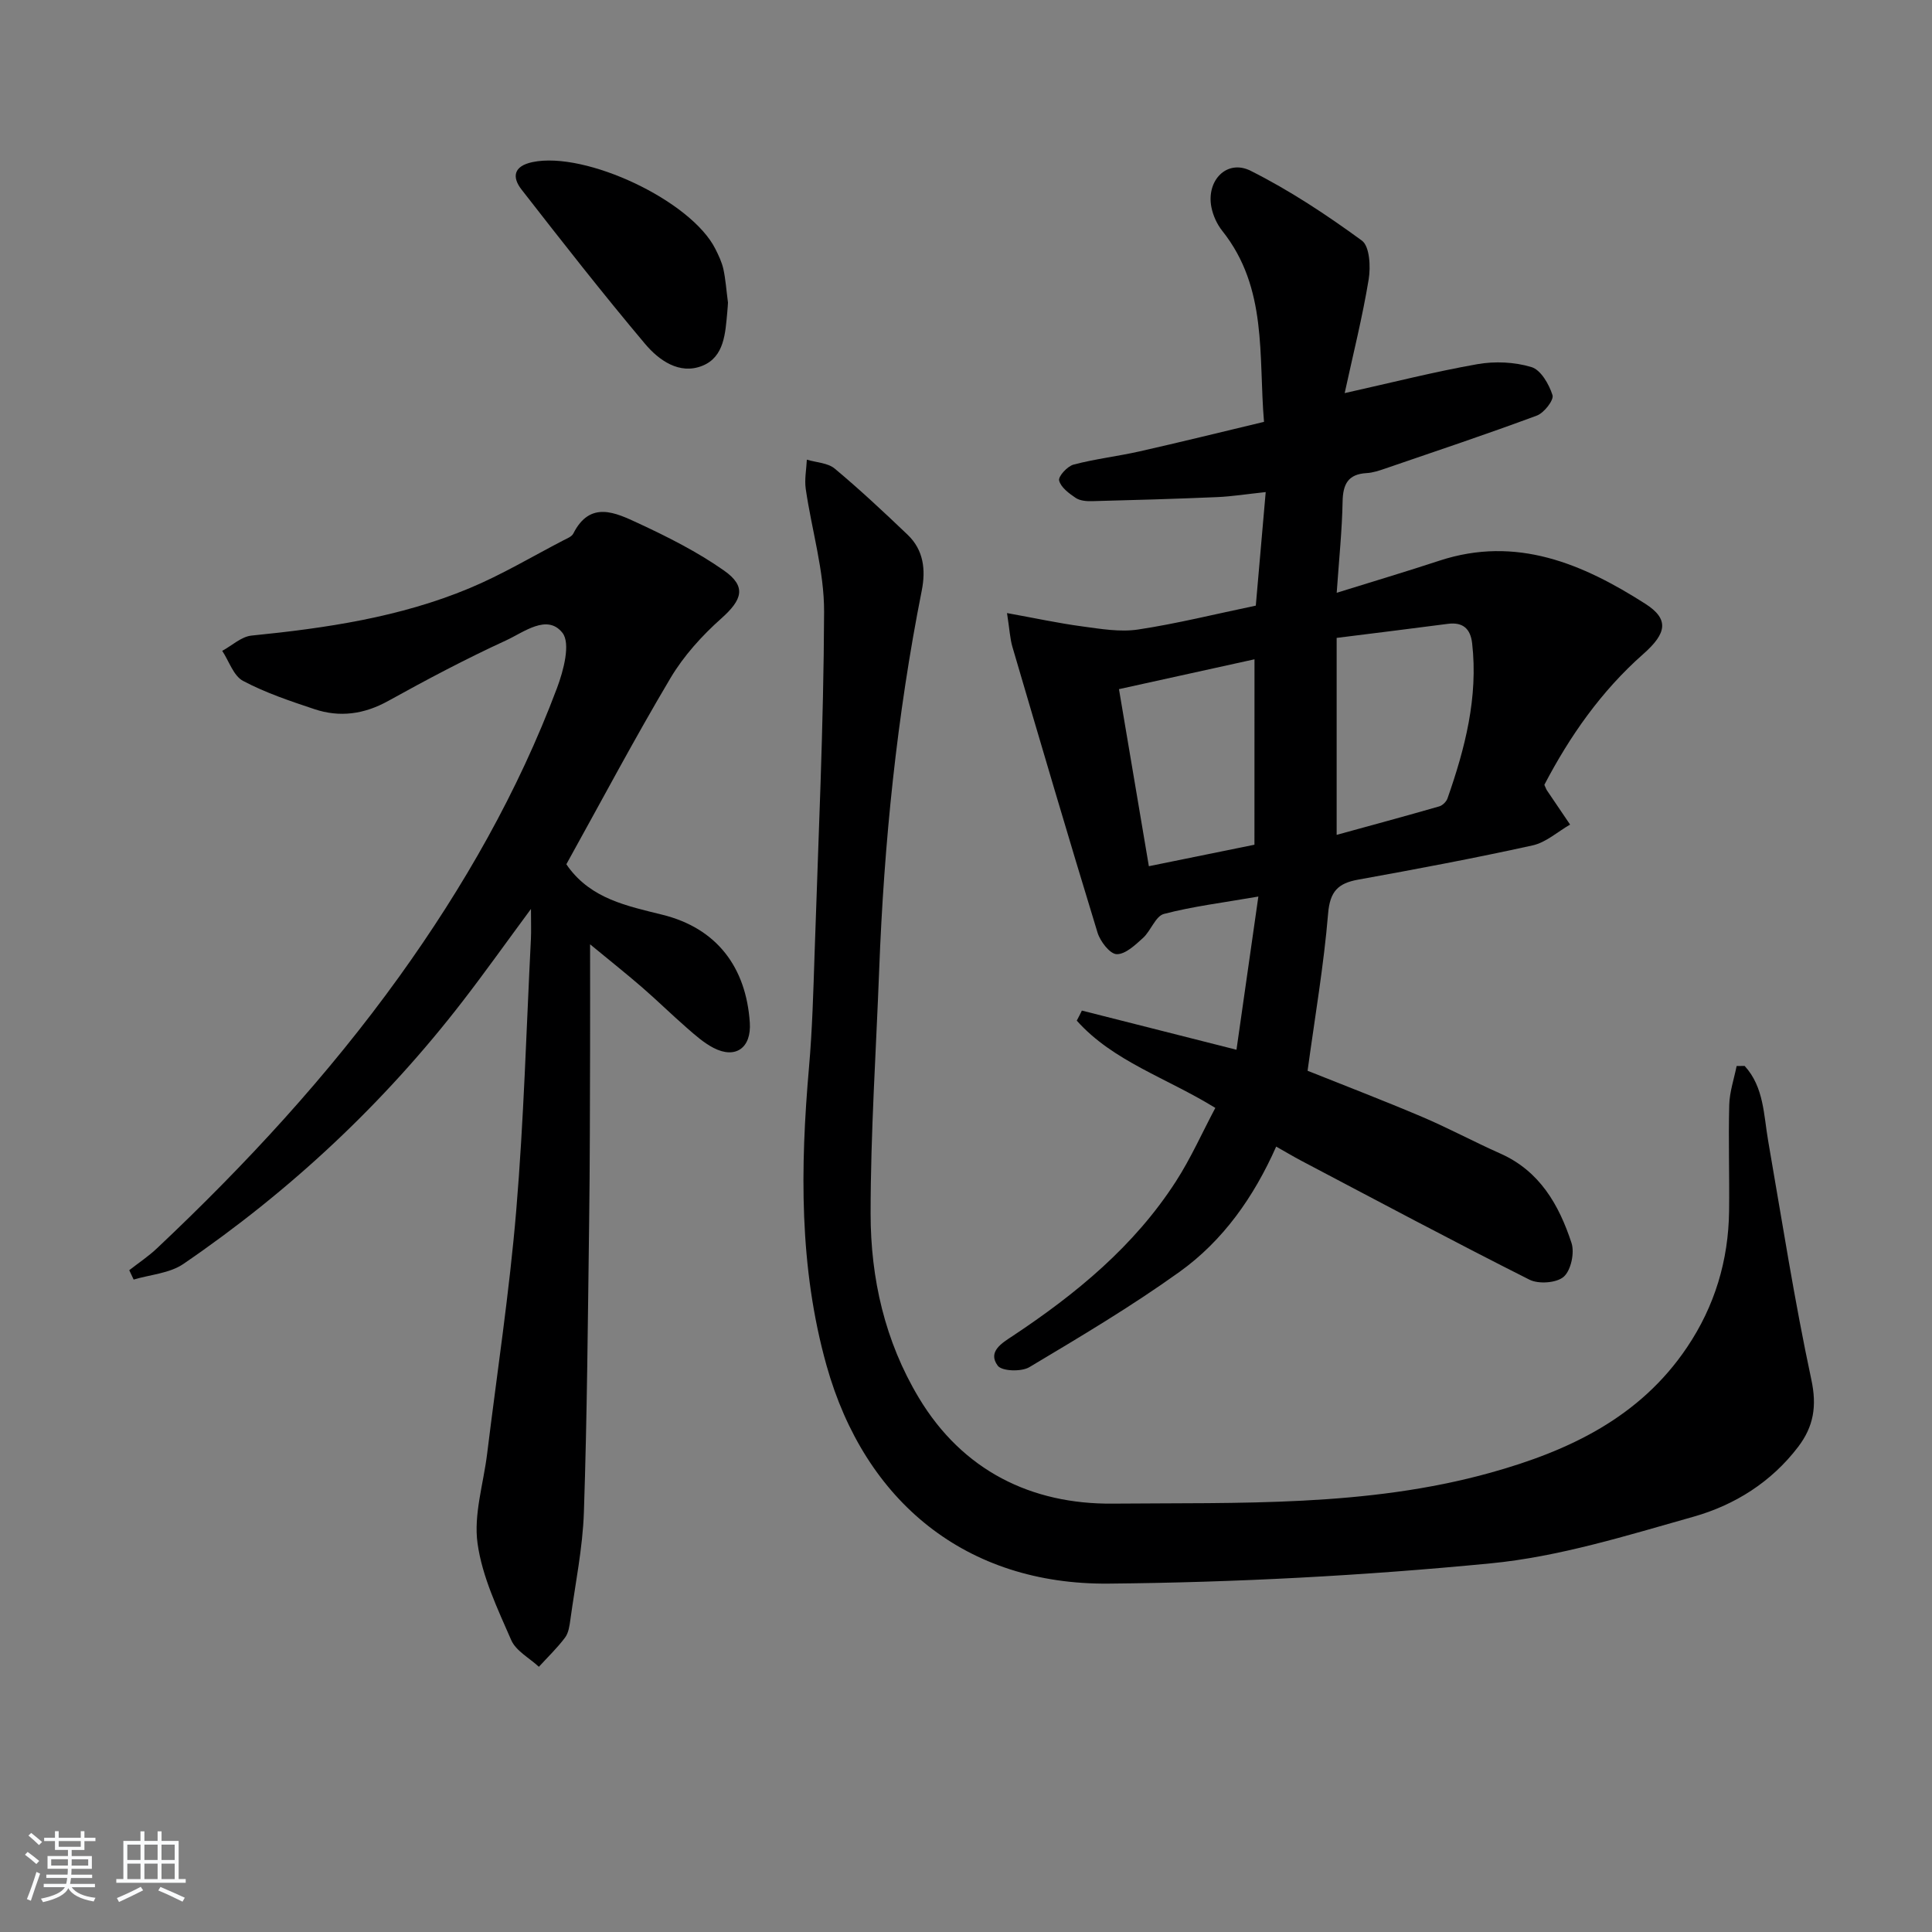
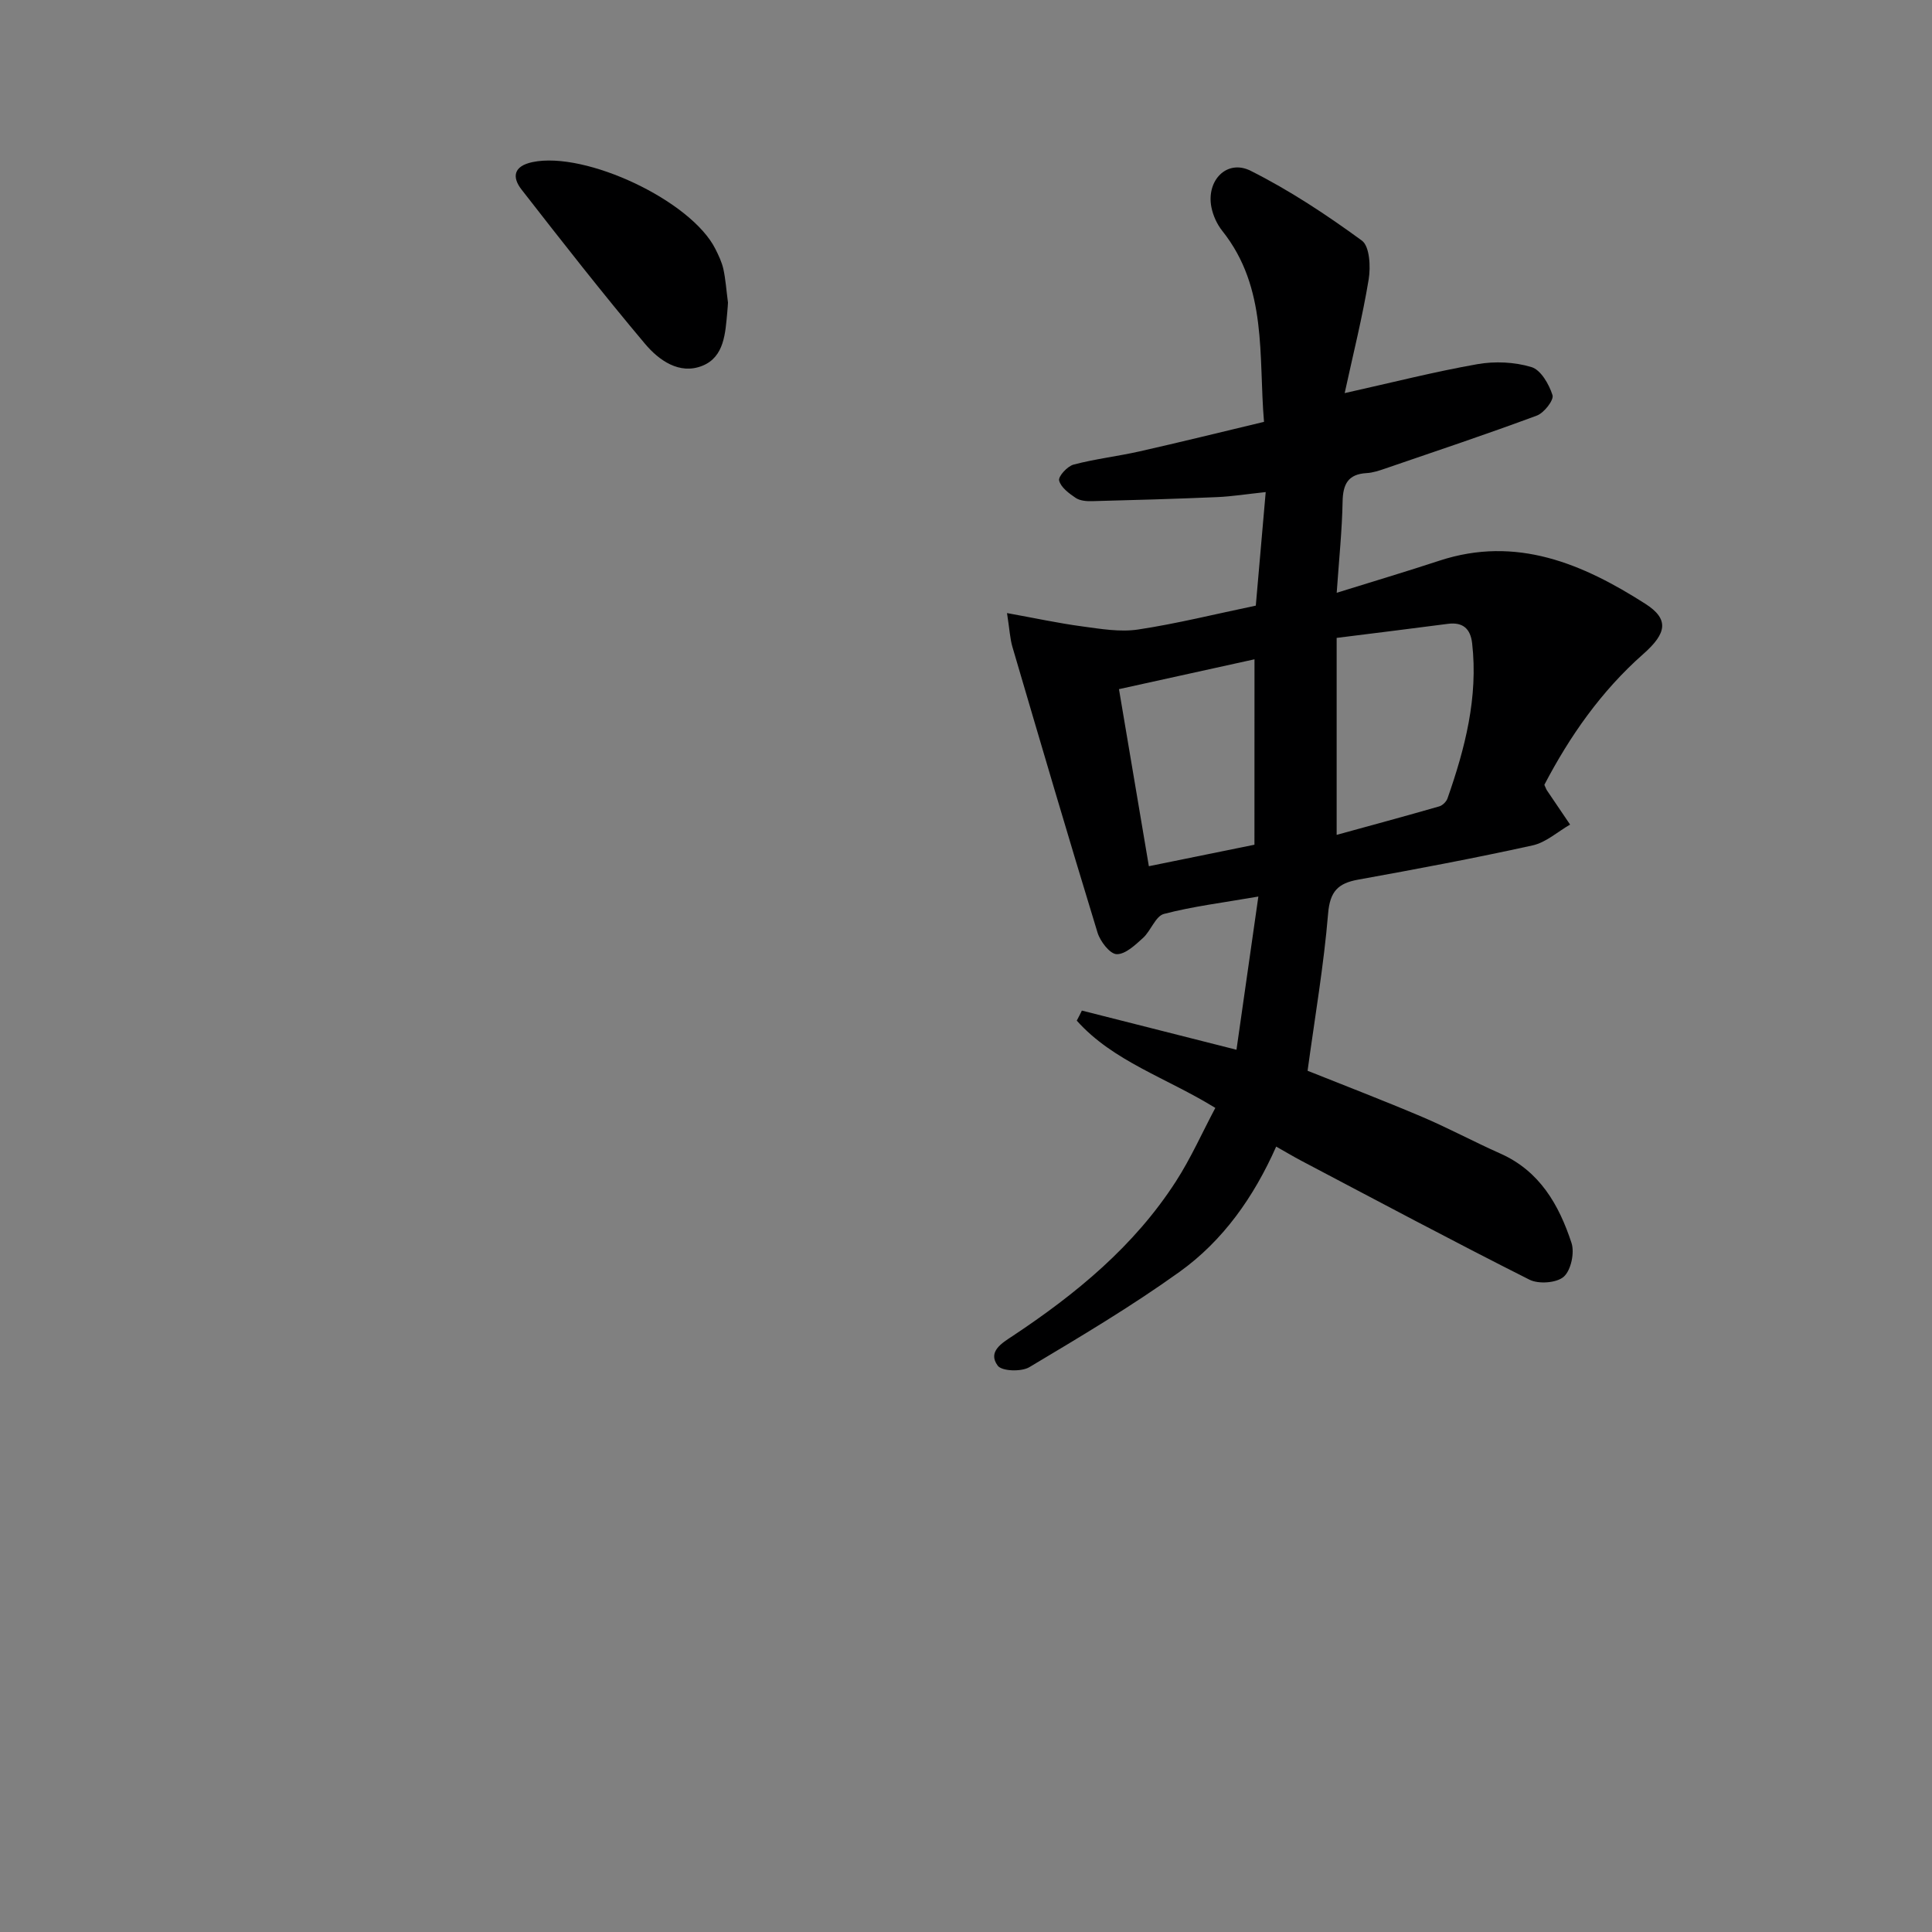
<svg xmlns="http://www.w3.org/2000/svg" enable-background="new 0 0 400 400" viewBox="0 0 400 400">
  <rect x="0" y="0" width="400" height="400" fill="#808080" stroke="none" />
-   <path d="m5.17 384 .55-.58c.85.61 1.65 1.24 2.4 1.87l-.59.64c-.83-.73-1.62-1.38-2.36-1.93m1.22 9.53-.82-.34c.71-1.76 1.37-3.64 1.98-5.63.24.13.5.25.76.36-.6 1.67-1.24 3.54-1.92 5.61m-.5-13.5.57-.54c.56.44 1.31 1.06 2.26 1.87l-.65.64c-.67-.66-1.4-1.32-2.18-1.97m3.25.46h2.24v-1.36h.77v1.36h4.57v-1.36h.76v1.36h2.28v.69h-2.28v1.84h-2.64v1.26h4.18v2.64h-4.21c0 .45-.02.86-.05 1.21h4.32v.69h-4.38c-.04.34-.1.75-.19 1.22h5.15v.69h-4.82c.87 1.19 2.51 1.92 4.93 2.19-.17.31-.3.57-.37.76-2.77-.49-4.52-1.41-5.26-2.76-.56 1.26-2.3 2.23-5.24 2.9-.12-.24-.26-.48-.43-.72 2.73-.55 4.38-1.34 4.96-2.38h-4.38v-.69h4.65c.1-.38.17-.79.21-1.22h-4.32v-.69h4.4c.03-.34.05-.75.05-1.21h-4.2v-2.64h4.23v-1.26h-2.69v-1.84h-2.24zm1.46 4.46v1.29h3.45c.01-.4.02-.57.01-.53v-.32-.45h-3.46zm1.55-2.59h4.57v-1.19h-4.57zm6.11 2.59h-3.42v.77c-.01.19-.01.37-.02.53h3.44z" fill="#fafbfc" />
-   <path d="m32.63 379.16h.82v1.98h3.54v7.89h1.46v.78h-14.37v-.78h1.46v-7.89h3.54v-1.98h.82v1.98h2.73zm-3.49 11.48.5.73c-1.61.82-3.28 1.63-5 2.42-.13-.27-.28-.55-.44-.82 1.75-.73 3.4-1.5 4.94-2.33m-2.78-5.55h2.73v-3.18h-2.73zm0 3.95h2.73v-3.2h-2.73zm3.54-3.95h2.73v-3.18h-2.73zm0 3.95h2.73v-3.2h-2.73zm7.89 4.68c-1.84-.92-3.51-1.7-5.02-2.32l.45-.73c1.89.8 3.57 1.55 5.04 2.23zm-1.62-11.81h-2.73v3.18h2.73zm-2.73 7.13h2.73v-3.2h-2.73z" fill="#fafbfc" />
  <g fill="#000001">
    <path d="m223.99 209.23c10.35 2.62 20.7 5.25 32.01 8.11 1.49-10.41 2.92-20.44 4.53-31.72-7.36 1.28-13.57 2.03-19.55 3.6-1.74.46-2.69 3.47-4.32 4.96-1.61 1.46-3.66 3.42-5.47 3.37-1.4-.04-3.4-2.64-3.96-4.47-6.02-19.67-11.82-39.41-17.62-59.15-.5-1.71-.58-3.54-1.12-7 5.76 1.04 10.64 2.1 15.57 2.76 3.84.52 7.85 1.21 11.6.64 8-1.21 15.89-3.18 24.34-4.94.65-7.52 1.31-15.05 2.05-23.51-3.97.42-7 .91-10.04 1.04-8.63.37-17.28.62-25.92.84-1.14.03-2.5-.08-3.39-.68-1.38-.93-3.07-2.18-3.42-3.6-.21-.85 1.71-2.95 2.99-3.29 4.47-1.18 9.11-1.71 13.64-2.73 8.39-1.89 16.75-3.96 25.79-6.12-1.17-13.64.79-27.71-8.64-39.54-1.09-1.37-1.91-3.17-2.25-4.89-1.1-5.57 3.22-10.01 8.12-7.55 8.08 4.05 15.72 9.11 23.03 14.45 1.62 1.18 1.84 5.42 1.41 8.03-1.28 7.78-3.21 15.45-4.97 23.55 9.77-2.18 18.56-4.42 27.46-5.99 3.63-.64 7.71-.46 11.21.6 1.94.58 3.65 3.56 4.36 5.81.32 1.02-1.75 3.68-3.24 4.23-10.39 3.86-20.91 7.37-31.4 10.97-1.25.43-2.56.87-3.86.94-3.84.22-4.89 2.3-4.96 5.9-.11 5.96-.74 11.91-1.22 18.88 7.58-2.36 14.46-4.41 21.27-6.65 15.94-5.23 29.68.66 42.63 8.93 4.99 3.19 4.42 6.12-.42 10.39-8.72 7.69-15.23 17.02-20.49 27.09.28.6.38.91.55 1.17 1.59 2.36 3.19 4.71 4.78 7.06-2.58 1.48-4.99 3.7-7.76 4.31-11.98 2.64-24.04 4.91-36.12 7.09-4.17.75-5.84 2.44-6.22 7.02-.89 10.7-2.72 21.33-4.25 32.55 7.45 2.98 15.61 6.11 23.65 9.52 5.51 2.34 10.79 5.19 16.26 7.62 8.16 3.62 12.15 10.64 14.73 18.5.67 2.04-.1 5.67-1.6 7-1.47 1.3-5.21 1.57-7.11.61-15.87-7.99-31.54-16.36-47.27-24.64-1.61-.85-3.17-1.79-5.16-2.91-4.63 10.44-11 19.48-20.03 25.95-9.96 7.14-20.54 13.43-31.08 19.72-1.65.98-5.68.85-6.54-.31-2.17-2.92.93-4.72 3.08-6.14 13.14-8.72 25.19-18.62 33.82-32.03 3.1-4.81 5.44-10.1 8.15-15.2-10.17-6.27-21.15-9.63-28.69-18.07.38-.68.72-1.38 1.06-2.08zm52.75-36.38c7.12-1.96 14.2-3.87 21.25-5.9.68-.2 1.46-.97 1.7-1.65 3.64-10.39 6.37-20.94 5.1-32.12-.34-2.98-1.89-4.43-5.02-4.02-7.48.98-14.97 1.9-23.03 2.91zm-17.01-36.35c-9.64 2.12-18.6 4.1-28.06 6.18 2.12 12.55 4.14 24.5 6.19 36.66 7.84-1.6 14.9-3.03 21.86-4.45.01-12.85.01-25.1.01-38.39z" />
-     <path d="m361.21 220.69c4.01 4.38 3.93 10.14 4.88 15.58 2.86 16.48 5.43 33.02 8.93 49.37 1.18 5.5.47 9.7-2.72 13.9-5.56 7.31-13.14 12.06-21.65 14.47-13.85 3.91-27.85 8.3-42.06 9.67-26.27 2.55-52.72 3.95-79.11 4.19-29.35.26-50.41-16.83-58.36-45.18-5.69-20.3-5.44-40.99-3.62-61.78.68-7.78.89-15.6 1.15-23.41.77-23.6 1.88-47.21 1.97-70.82.03-8.48-2.57-16.96-3.8-25.46-.28-1.97.13-4.03.23-6.05 1.95.59 4.33.65 5.77 1.85 5.21 4.35 10.19 9.01 15.1 13.7 3.31 3.16 3.77 7.25 2.92 11.55-5.16 25.97-7.82 52.22-8.82 78.66-.64 16.78-1.77 33.55-1.77 50.33 0 13.41 2.95 26.42 9.98 38.13 9.07 15.12 23.35 22.08 40.13 21.92 26.18-.24 52.6.74 78.26-6.41 16.19-4.51 30.9-11.42 40.68-25.98 5.72-8.51 8.56-17.95 8.69-28.18.09-7.33-.16-14.66.03-21.98.07-2.69.99-5.36 1.53-8.05.54-.01 1.1-.02 1.66-.02z" />
-     <path d="m117.26 178.93c.23.34.32.47.41.6 4.85 6.57 12.07 8.02 19.48 9.86 11.29 2.8 17.32 10.89 18.09 22.33.35 5.21-2.93 7.6-7.5 5.24-2.03-1.05-3.81-2.64-5.55-4.16-3.13-2.73-6.1-5.65-9.24-8.37-3.12-2.71-6.35-5.27-10.78-8.92 0 7.93.02 14.81 0 21.7-.04 11.83-.03 23.65-.19 35.48-.27 20.13-.42 40.27-1.09 60.39-.25 7.42-1.78 14.79-2.79 22.18-.18 1.3-.37 2.79-1.11 3.78-1.62 2.16-3.59 4.05-5.42 6.05-1.96-1.82-4.75-3.28-5.73-5.53-2.83-6.49-6.02-13.15-6.97-20.03-.83-5.96 1.22-12.32 1.98-18.5 2.06-16.79 4.62-33.55 6.03-50.4 1.57-18.7 2.09-37.49 3.04-56.25.08-1.65.01-3.3.01-6.19-5.12 6.93-9.47 13.05-14.05 18.99-16.39 21.26-35.79 39.39-57.92 54.51-2.84 1.94-6.83 2.2-10.29 3.23-.3-.65-.61-1.29-.91-1.94 1.93-1.51 4-2.88 5.77-4.56 18.33-17.28 35.37-35.72 50.11-56.2 13.35-18.57 24.62-38.31 32.67-59.74 1.36-3.61 2.87-9.28 1.13-11.47-3.17-3.99-8.02-.09-11.69 1.59-8.29 3.81-16.38 8.09-24.37 12.52-4.98 2.76-10.02 3.46-15.29 1.7-5.03-1.68-10.12-3.38-14.77-5.85-1.98-1.05-2.9-4.09-4.31-6.22 2.02-1.09 3.96-2.95 6.07-3.16 15.41-1.54 30.68-3.79 45.06-9.78 6.72-2.8 13.03-6.58 19.51-9.94.73-.38 1.71-.75 2.04-1.39 3.49-6.93 8.77-4.32 13.42-2.17 6.14 2.85 12.27 5.94 17.78 9.81 4.73 3.32 3.78 6.06-.55 9.92-4.01 3.57-7.79 7.75-10.52 12.34-7.47 12.57-14.32 25.5-21.56 38.55z" />
    <path d="m150.72 62.65c-.02.32-.06 1.12-.14 1.93-.41 4.35-.59 9.31-5.16 11.15-4.75 1.91-9.01-1.14-11.88-4.55-8.77-10.42-17.18-21.17-25.55-31.92-2.02-2.59-1.69-4.87 2.26-5.7 10.99-2.3 32.87 7.99 37.87 18 .67 1.33 1.33 2.72 1.65 4.16.46 2.11.6 4.28.95 6.93z" />
  </g>
</svg>